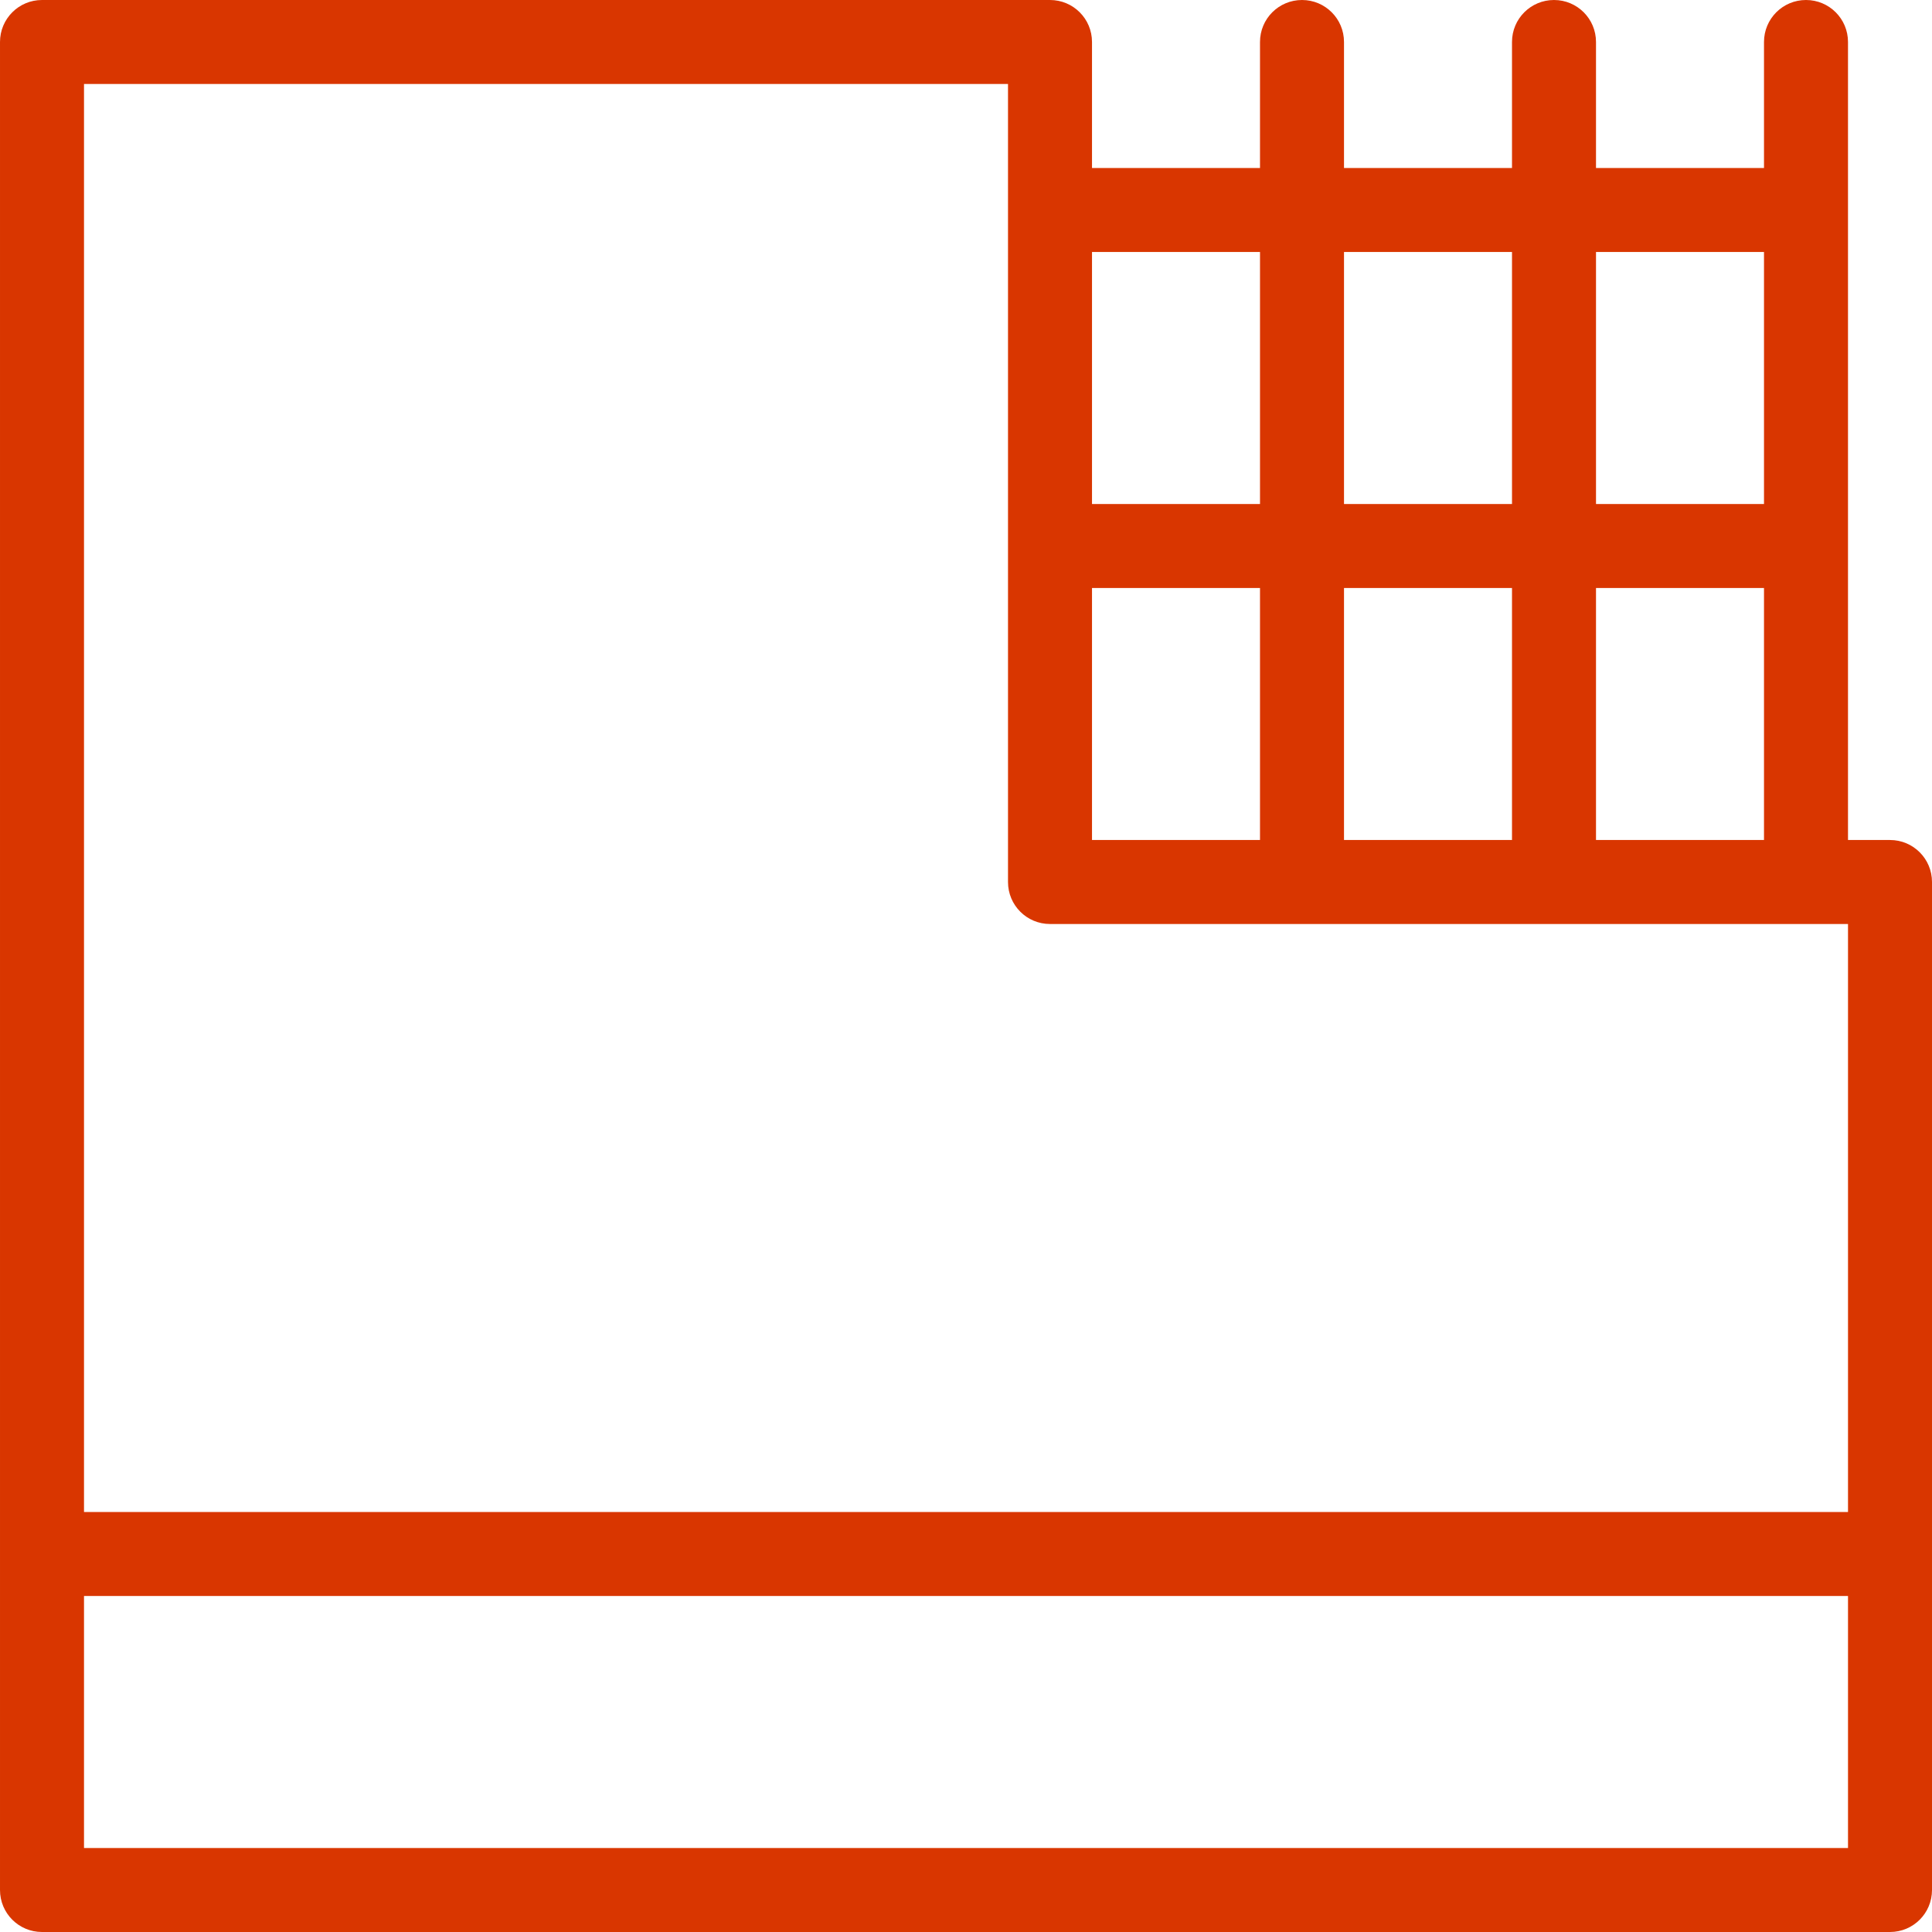
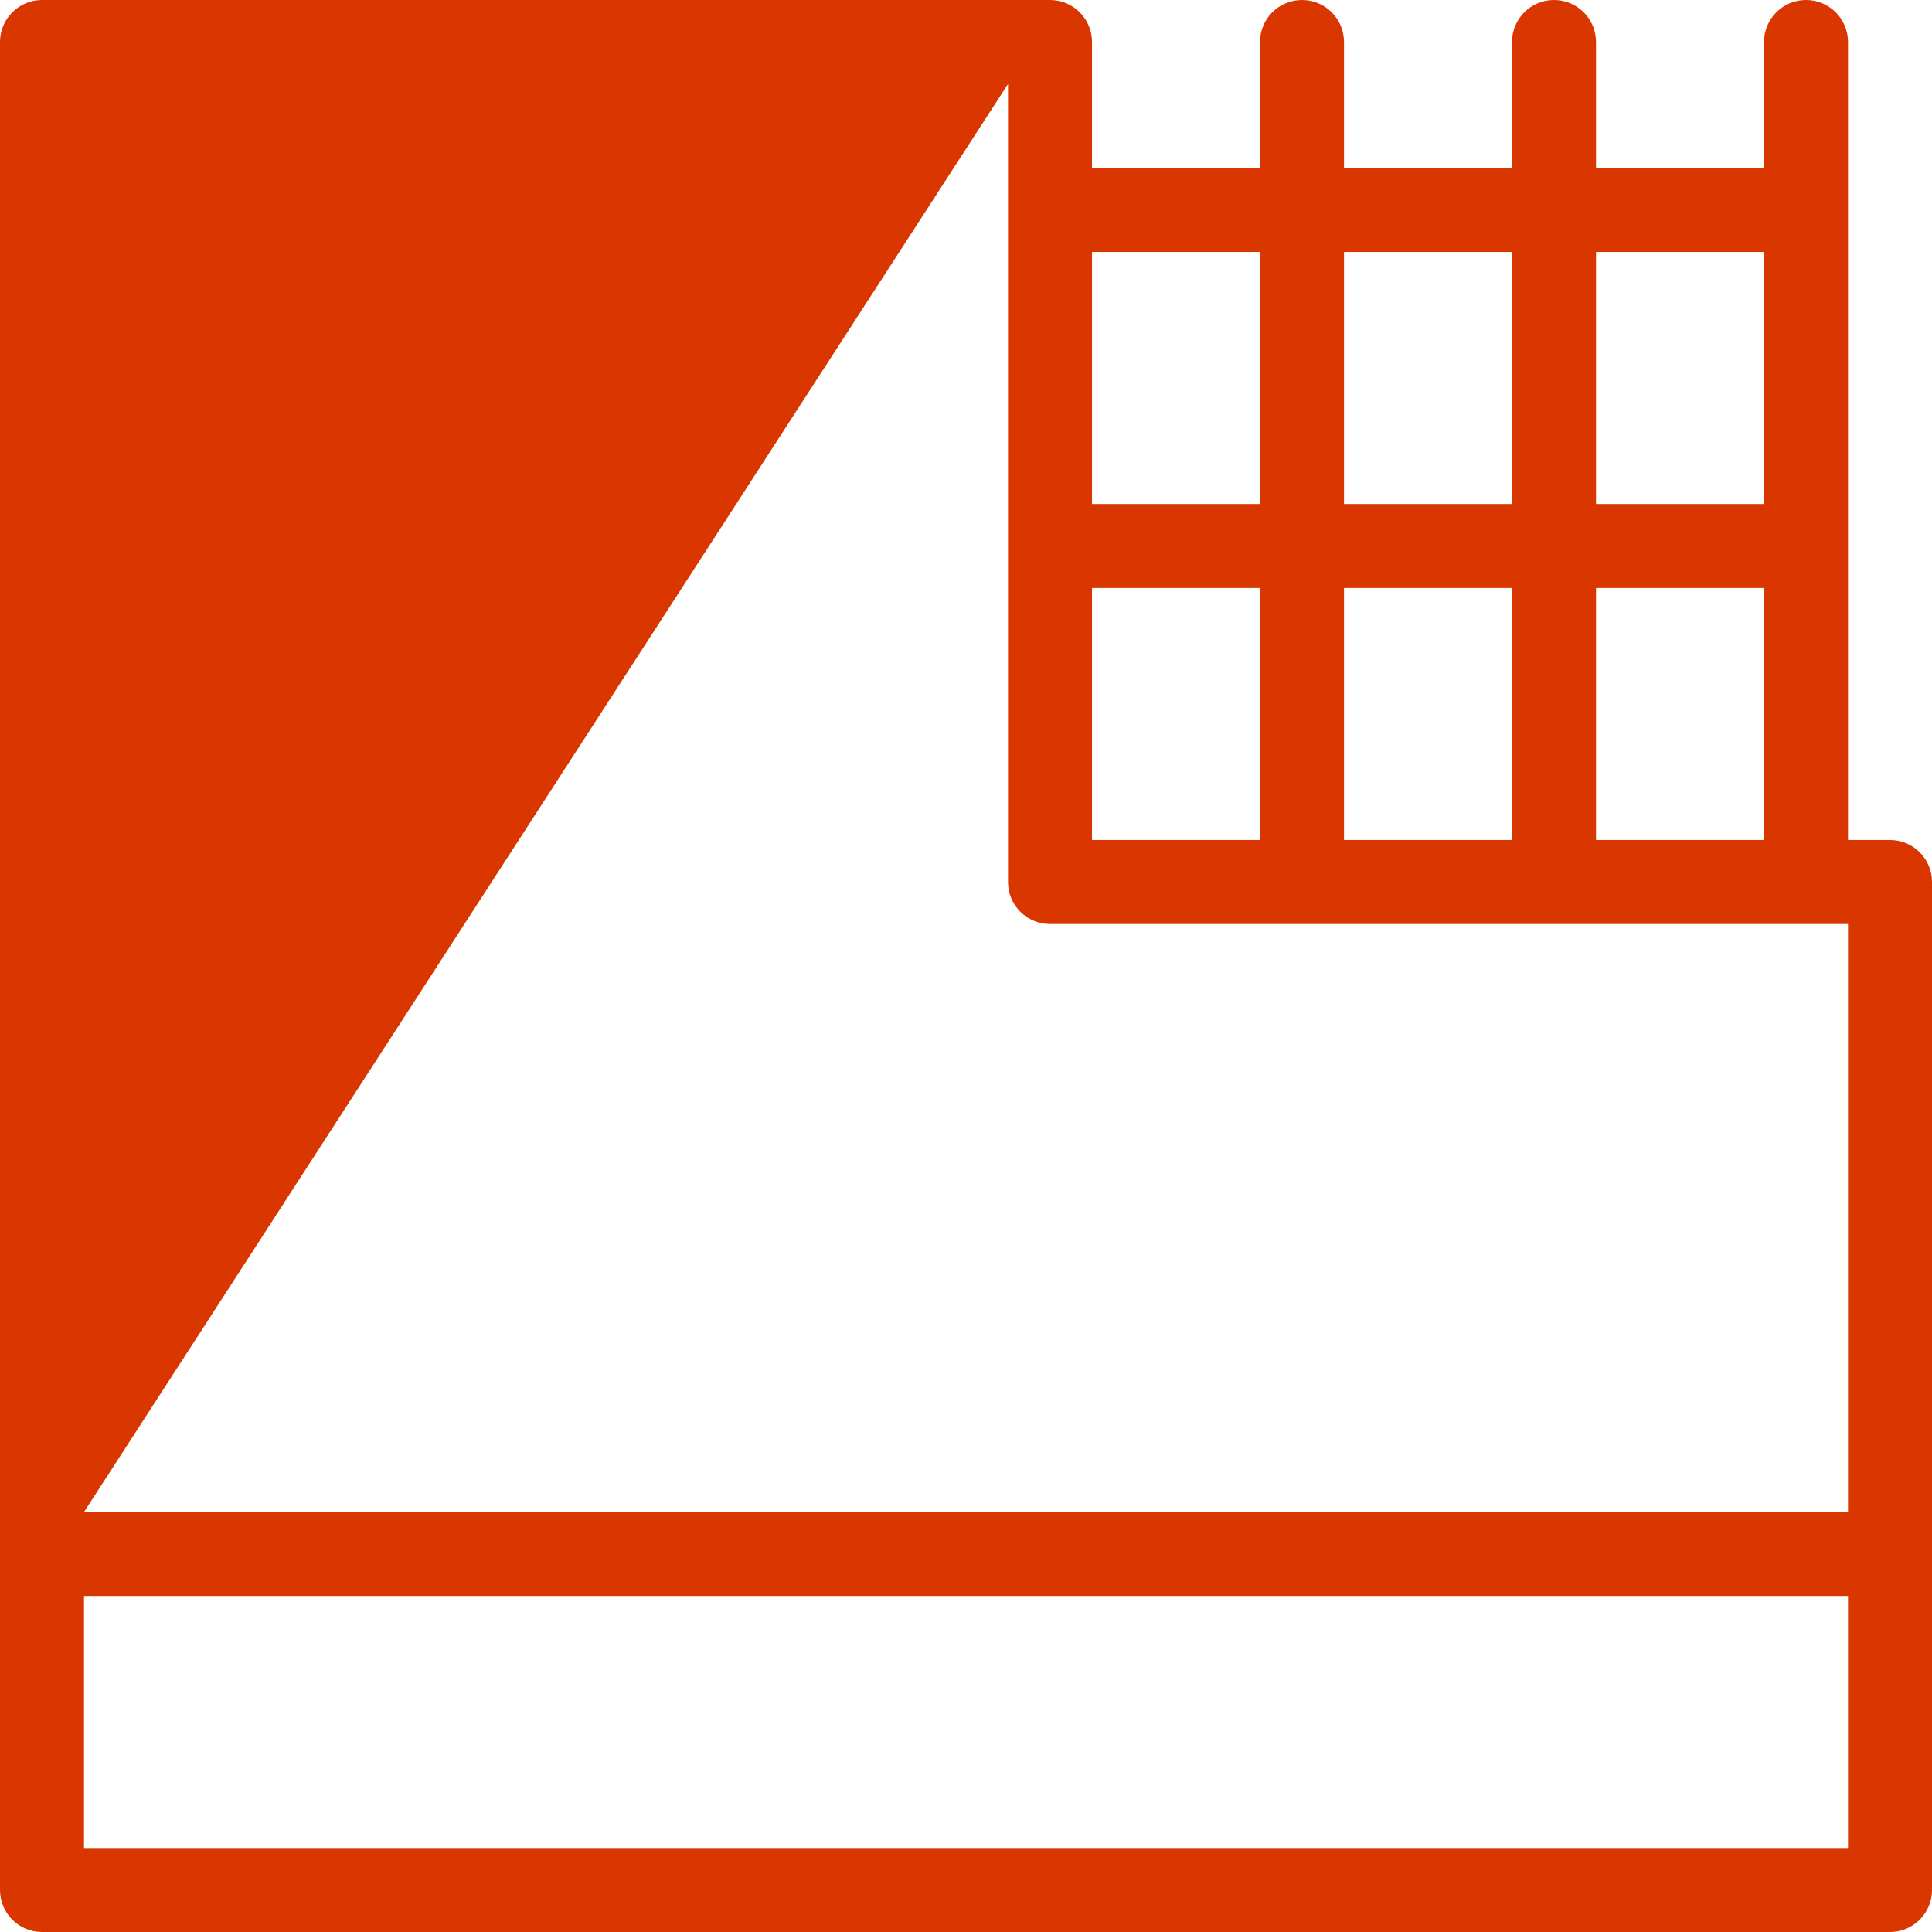
<svg xmlns="http://www.w3.org/2000/svg" width="512" height="512" x="0" y="0" viewBox="0 0 368 368" style="enable-background:new 0 0 512 512" xml:space="preserve" class="">
  <g>
-     <path d="m360 160h-8v-152c0-4.426-3.574-8-8-8s-8 3.574-8 8v24h-32v-24c0-4.426-3.574-8-8-8s-8 3.574-8 8v24h-32v-24c0-4.426-3.574-8-8-8s-8 3.574-8 8v24h-32v-24c0-4.426-3.574-8-8-8h-192c-4.426 0-8 3.574-8 8v352c0 4.426 3.574 8 8 8h352c4.426 0 8-3.574 8-8v-192c0-4.426-3.574-8-8-8zm-56 0v-48h32v48zm-48 0v-48h32v48zm-48 0v-48h32v48zm128-112v48h-32v-48zm-48 0v48h-32v-48zm-48 0v48h-32v-48zm-48-32v152c0 4.426 3.574 8 8 8h152v112h-336v-272zm-176 336v-48h336v48zm0 0" fill="#d93600" data-original="#000000" style="" class="" />
+     <path d="m360 160h-8v-152c0-4.426-3.574-8-8-8s-8 3.574-8 8v24h-32v-24c0-4.426-3.574-8-8-8s-8 3.574-8 8v24h-32v-24c0-4.426-3.574-8-8-8s-8 3.574-8 8v24h-32v-24c0-4.426-3.574-8-8-8h-192c-4.426 0-8 3.574-8 8v352c0 4.426 3.574 8 8 8h352c4.426 0 8-3.574 8-8v-192c0-4.426-3.574-8-8-8zm-56 0v-48h32v48zm-48 0v-48h32v48zm-48 0v-48h32v48zm128-112v48h-32v-48zm-48 0v48h-32v-48zm-48 0v48h-32v-48zm-48-32v152c0 4.426 3.574 8 8 8h152v112h-336zm-176 336v-48h336v48zm0 0" fill="#d93600" data-original="#000000" style="" class="" />
  </g>
</svg>